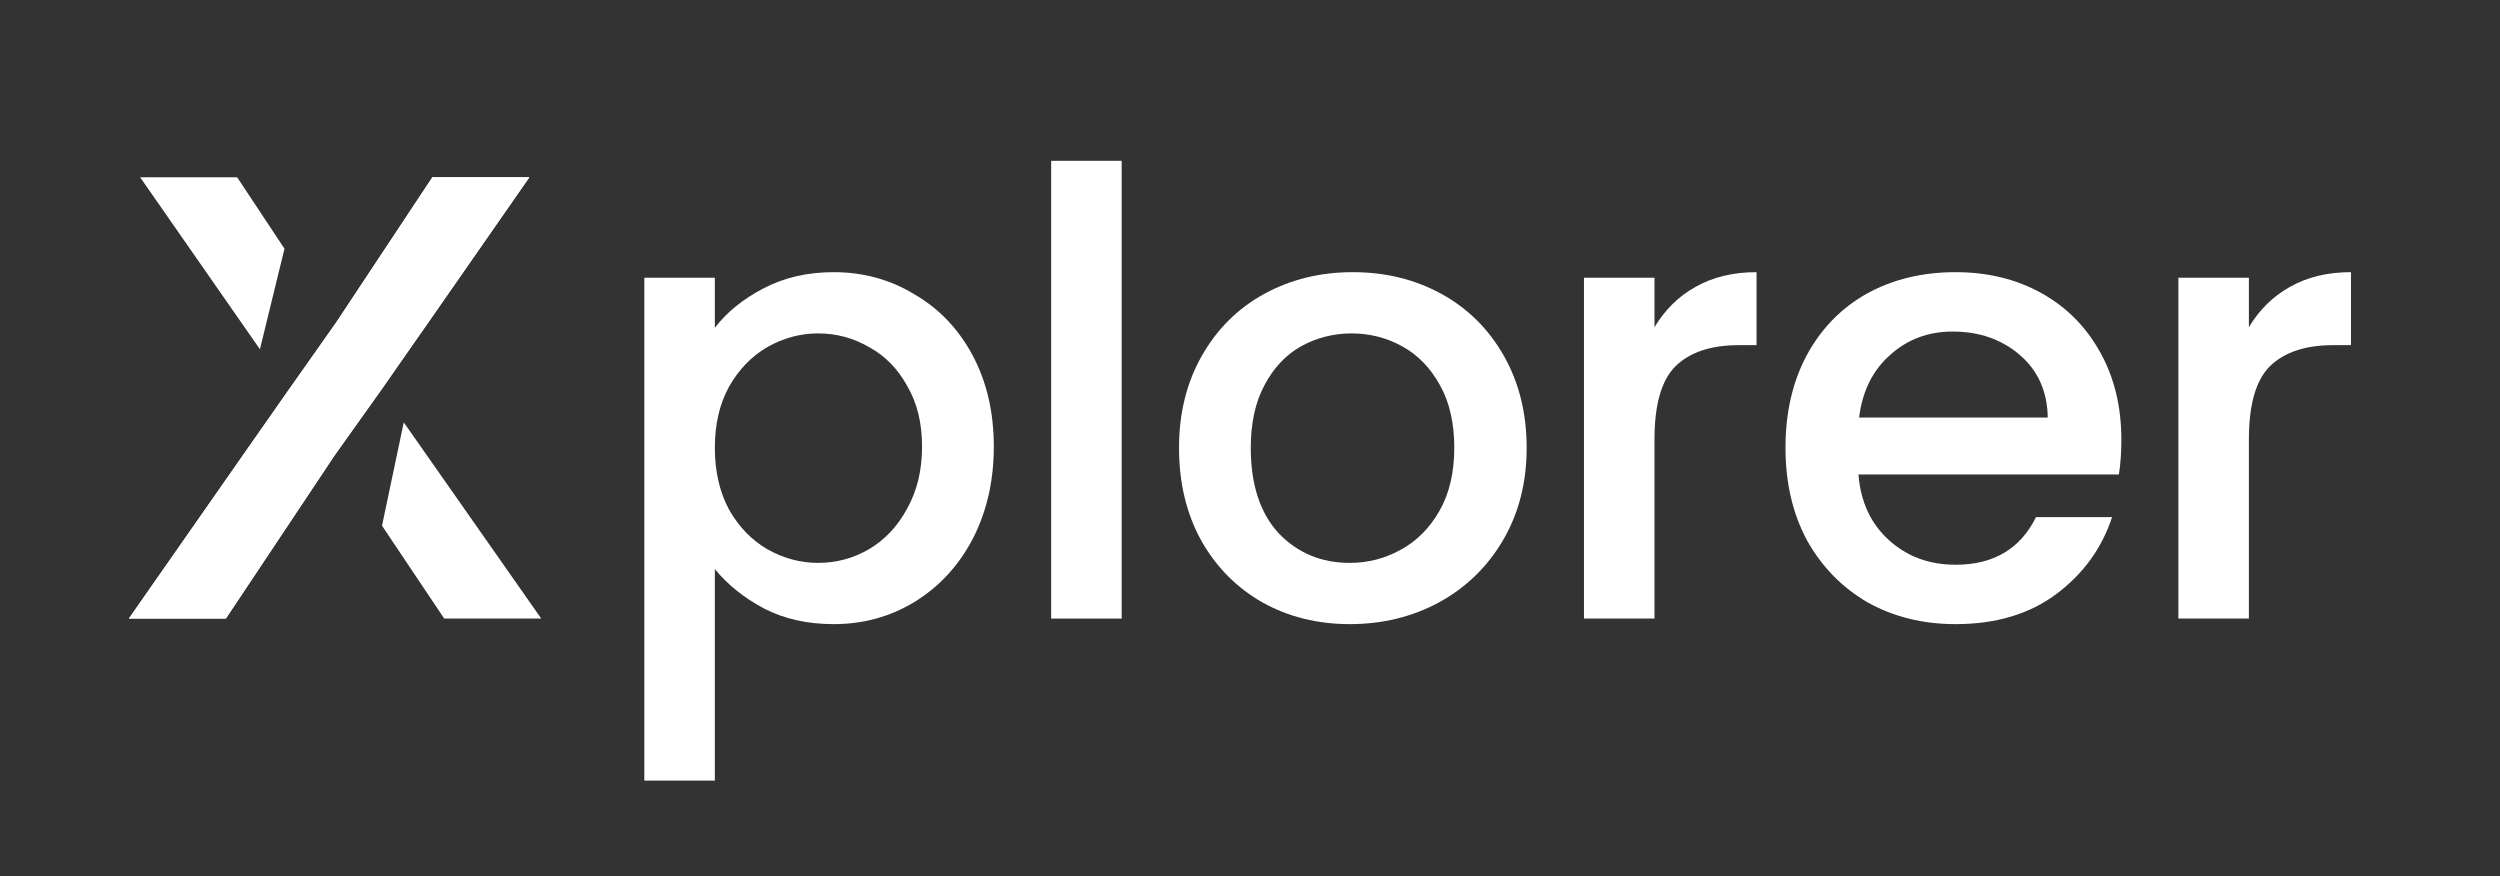
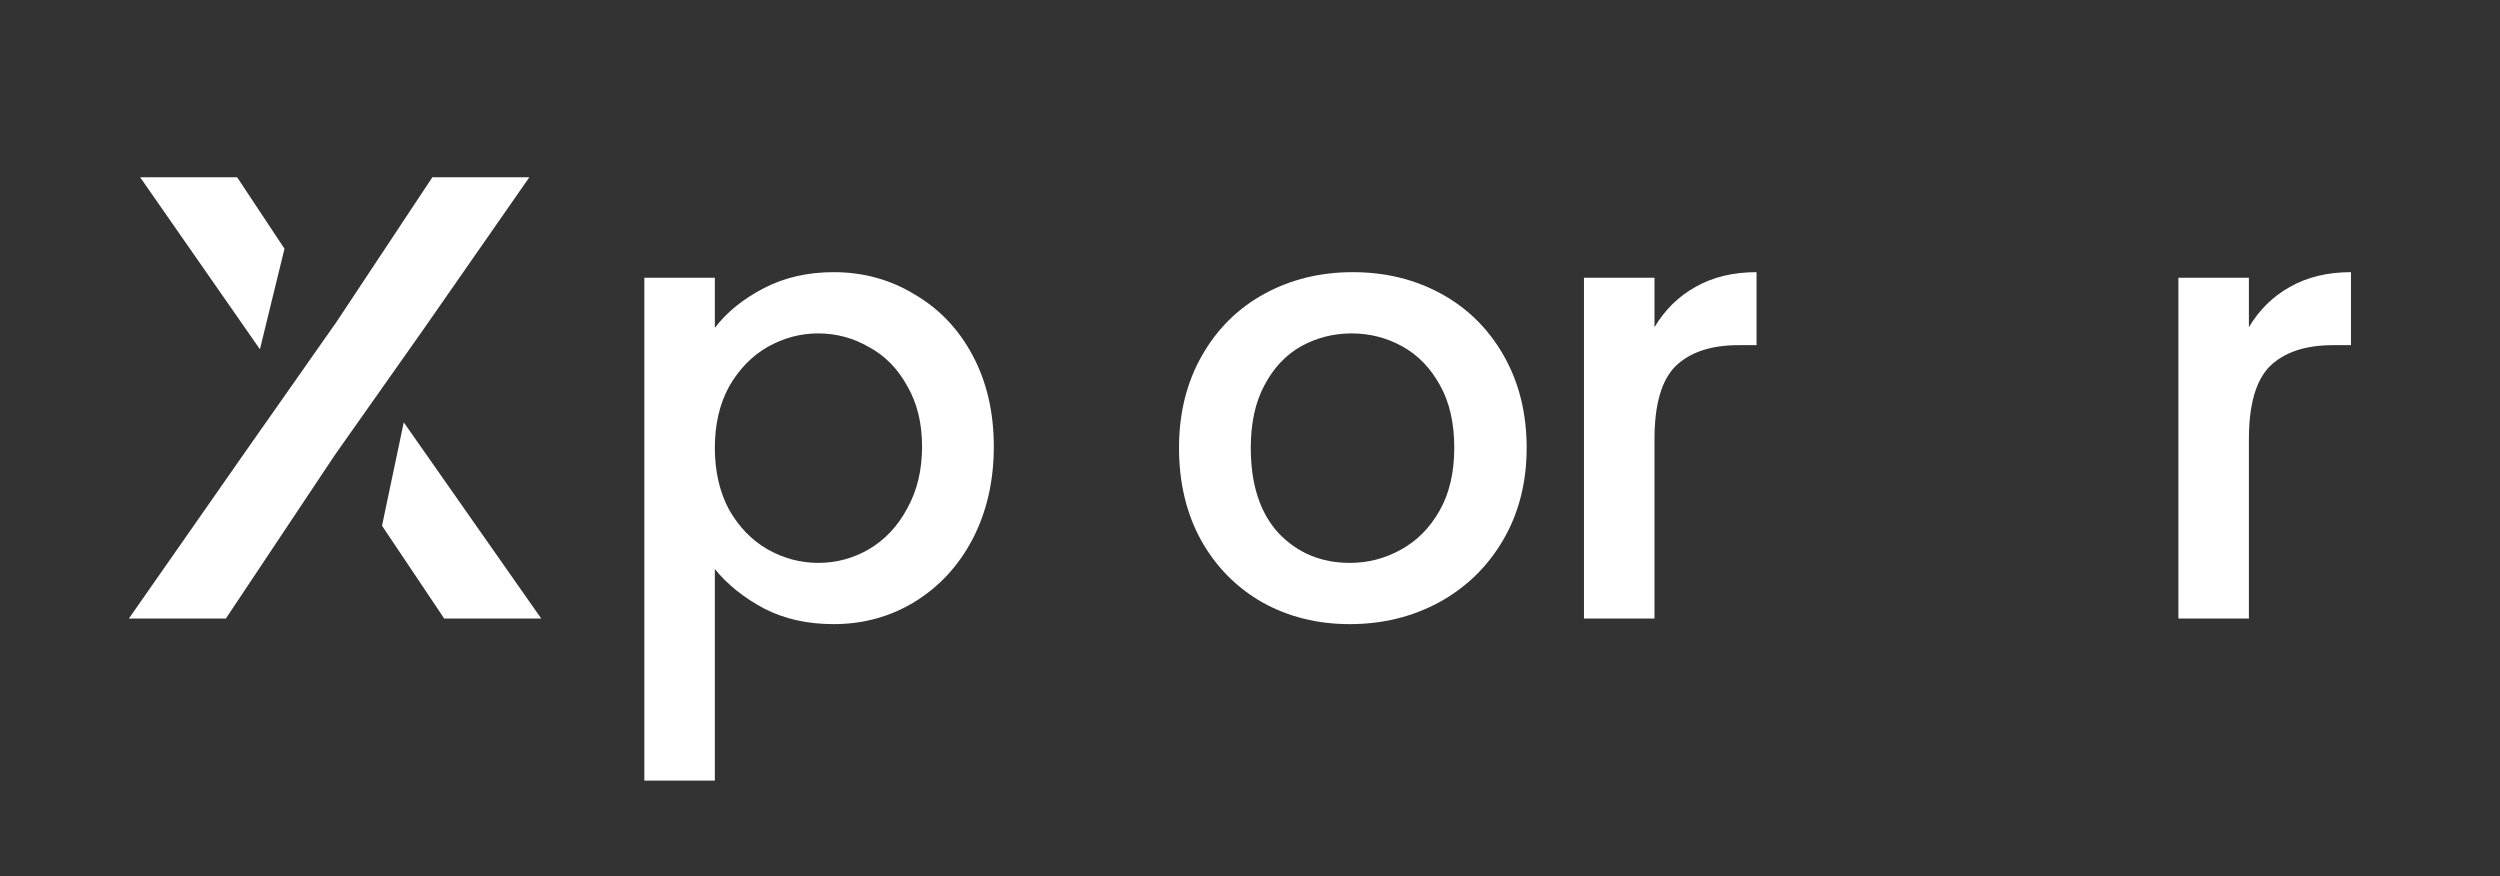
<svg xmlns="http://www.w3.org/2000/svg" width="97" height="34" viewBox="0 0 97 34" fill="none">
  <rect x="0" y="0" width="97" height="34" fill="#333333" stroke="none" />
  <path d="M11.038 9.65L9.202 6.879H5.438L10.085 13.552L11.038 9.65Z" fill="white" />
  <path d="M16.422 12.79L20.538 6.879H16.775L12.988 12.594L12.986 12.59L9.538 17.502L5 24H8.763L12.988 17.66L16.422 12.79Z" fill="white" />
  <path d="M15.666 16.388L14.822 20.398L17.236 24H21L15.666 16.388Z" fill="white" />
-   <path d="M12.988 17.66L8.763 24H5L11.188 15.139L12.99 12.594L16.777 6.879H20.54L14.792 15.139L12.99 17.66H12.988Z" fill="white" />
  <path d="M87.257 12.696C87.657 12.024 88.186 11.504 88.841 11.136C89.513 10.752 90.305 10.56 91.218 10.56V13.392H90.522C89.45 13.392 88.633 13.664 88.073 14.208C87.529 14.752 87.257 15.696 87.257 17.04V24H84.522V10.776H87.257V12.696Z" fill="white" />
-   <path d="M82.309 17.064C82.309 17.56 82.277 18.008 82.213 18.408H72.109C72.189 19.464 72.581 20.312 73.285 20.952C73.989 21.592 74.853 21.912 75.877 21.912C77.349 21.912 78.389 21.296 78.997 20.064H81.949C81.549 21.28 80.821 22.28 79.765 23.064C78.725 23.832 77.429 24.216 75.877 24.216C74.613 24.216 73.477 23.936 72.469 23.376C71.477 22.8 70.693 22 70.117 20.976C69.557 19.936 69.277 18.736 69.277 17.376C69.277 16.016 69.549 14.824 70.093 13.8C70.653 12.76 71.429 11.96 72.421 11.4C73.429 10.84 74.581 10.56 75.877 10.56C77.125 10.56 78.237 10.832 79.213 11.376C80.189 11.92 80.949 12.688 81.493 13.68C82.037 14.656 82.309 15.784 82.309 17.064ZM79.453 16.2C79.437 15.192 79.077 14.384 78.373 13.776C77.669 13.168 76.797 12.864 75.757 12.864C74.813 12.864 74.005 13.168 73.333 13.776C72.661 14.368 72.261 15.176 72.133 16.2H79.453Z" fill="white" />
  <path d="M64.194 12.696C64.594 12.024 65.122 11.504 65.778 11.136C66.45 10.752 67.242 10.56 68.154 10.56V13.392H67.458C66.386 13.392 65.57 13.664 65.01 14.208C64.466 14.752 64.194 15.696 64.194 17.04V24H61.458V10.776H64.194V12.696Z" fill="white" />
  <path d="M52.37 24.216C51.122 24.216 49.994 23.936 48.986 23.376C47.978 22.8 47.186 22 46.61 20.976C46.034 19.936 45.746 18.736 45.746 17.376C45.746 16.032 46.042 14.84 46.634 13.8C47.226 12.76 48.034 11.96 49.058 11.4C50.082 10.84 51.226 10.56 52.49 10.56C53.754 10.56 54.898 10.84 55.922 11.4C56.946 11.96 57.754 12.76 58.346 13.8C58.938 14.84 59.234 16.032 59.234 17.376C59.234 18.72 58.93 19.912 58.322 20.952C57.714 21.992 56.882 22.8 55.826 23.376C54.786 23.936 53.634 24.216 52.37 24.216ZM52.37 21.84C53.074 21.84 53.73 21.672 54.338 21.336C54.962 21 55.466 20.496 55.85 19.824C56.234 19.152 56.426 18.336 56.426 17.376C56.426 16.416 56.242 15.608 55.874 14.952C55.506 14.28 55.018 13.776 54.41 13.44C53.802 13.104 53.146 12.936 52.442 12.936C51.738 12.936 51.082 13.104 50.474 13.44C49.882 13.776 49.41 14.28 49.058 14.952C48.706 15.608 48.53 16.416 48.53 17.376C48.53 18.8 48.89 19.904 49.61 20.688C50.346 21.456 51.266 21.84 52.37 21.84Z" fill="white" />
-   <path d="M43.521 6.24V24H40.785V6.24H43.521Z" fill="white" />
  <path d="M27.736 12.72C28.2 12.112 28.832 11.6 29.632 11.184C30.432 10.768 31.336 10.56 32.344 10.56C33.496 10.56 34.544 10.848 35.488 11.424C36.448 11.984 37.2 12.776 37.744 13.8C38.288 14.824 38.56 16 38.56 17.328C38.56 18.656 38.288 19.848 37.744 20.904C37.2 21.944 36.448 22.76 35.488 23.352C34.544 23.928 33.496 24.216 32.344 24.216C31.336 24.216 30.44 24.016 29.656 23.616C28.872 23.2 28.232 22.688 27.736 22.08V30.288H25V10.776H27.736V12.72ZM35.776 17.328C35.776 16.416 35.584 15.632 35.2 14.976C34.832 14.304 34.336 13.8 33.712 13.464C33.104 13.112 32.448 12.936 31.744 12.936C31.056 12.936 30.4 13.112 29.776 13.464C29.168 13.816 28.672 14.328 28.288 15C27.92 15.672 27.736 16.464 27.736 17.376C27.736 18.288 27.92 19.088 28.288 19.776C28.672 20.448 29.168 20.96 29.776 21.312C30.4 21.664 31.056 21.84 31.744 21.84C32.448 21.84 33.104 21.664 33.712 21.312C34.336 20.944 34.832 20.416 35.2 19.728C35.584 19.04 35.776 18.24 35.776 17.328Z" fill="white" />
</svg>